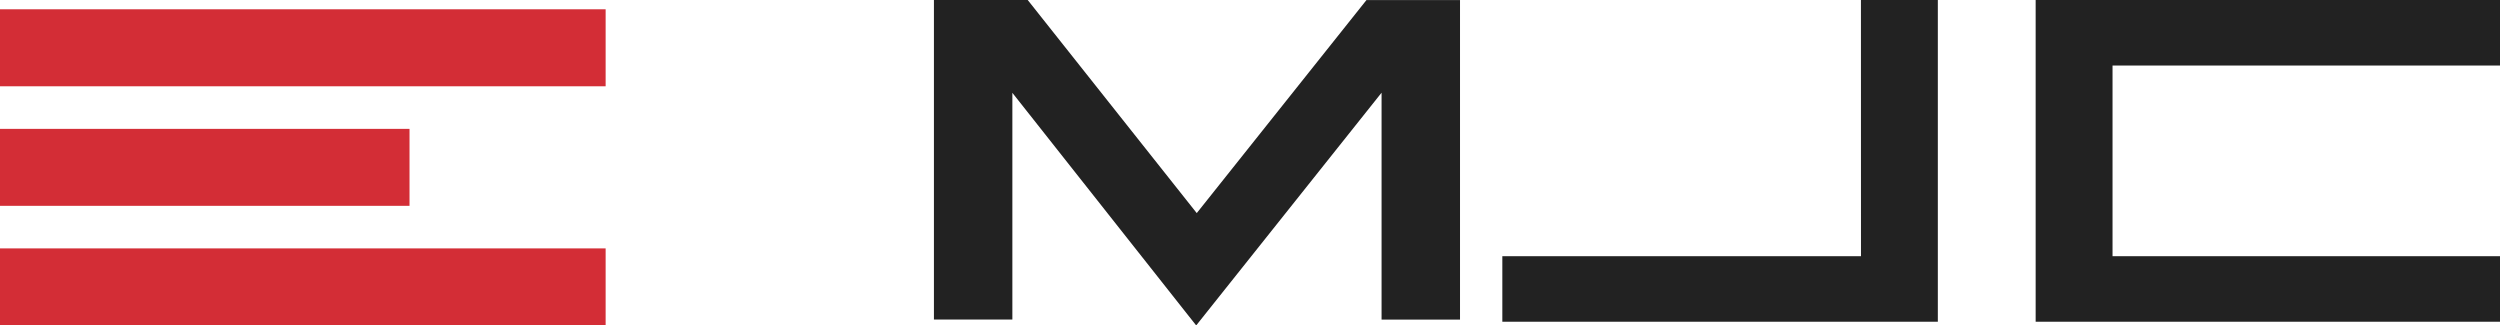
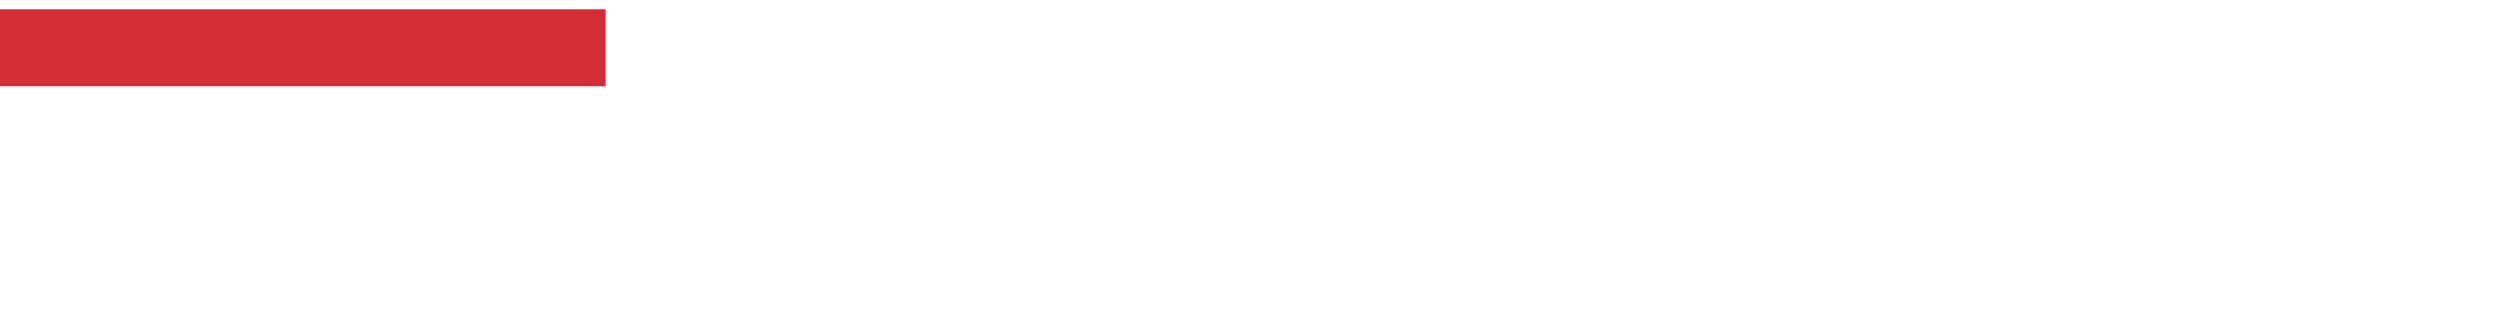
<svg xmlns="http://www.w3.org/2000/svg" width="150" height="19.523" viewBox="0 0 150 19.523">
  <g id="グループ_11640" data-name="グループ 11640" transform="translate(18852 22082)">
-     <path id="パス_1" data-name="パス 1" d="M4708.235,4632.761l-10.142-12.786h-5.627v19.174h4.706v-13.605l10.521,13.314,0,0,.509.643.509-.64h0l10.613-13.323v13.614h4.707v-19.174h-5.612Zm39.854,2.587H4726.57v3.932H4752.7v-19.305h-4.614Zm38.342-11.442v-3.932h-27.862v19.305h27.862v-3.932h-23.249v-11.442Z" transform="translate(-23488.43 -26701.975)" fill="#222" />
    <g id="グループ_1" data-name="グループ 1" transform="translate(-18852 -22081.443)">
-       <rect id="長方形_1" data-name="長方形 1" width="36.338" height="4.619" transform="translate(0 14.347)" fill="#d32d36" />
      <rect id="長方形_2" data-name="長方形 2" width="36.338" height="4.62" fill="#d32d36" />
-       <rect id="長方形_3" data-name="長方形 3" width="24.571" height="4.618" transform="translate(0 7.175)" fill="#d32d36" />
    </g>
  </g>
</svg>